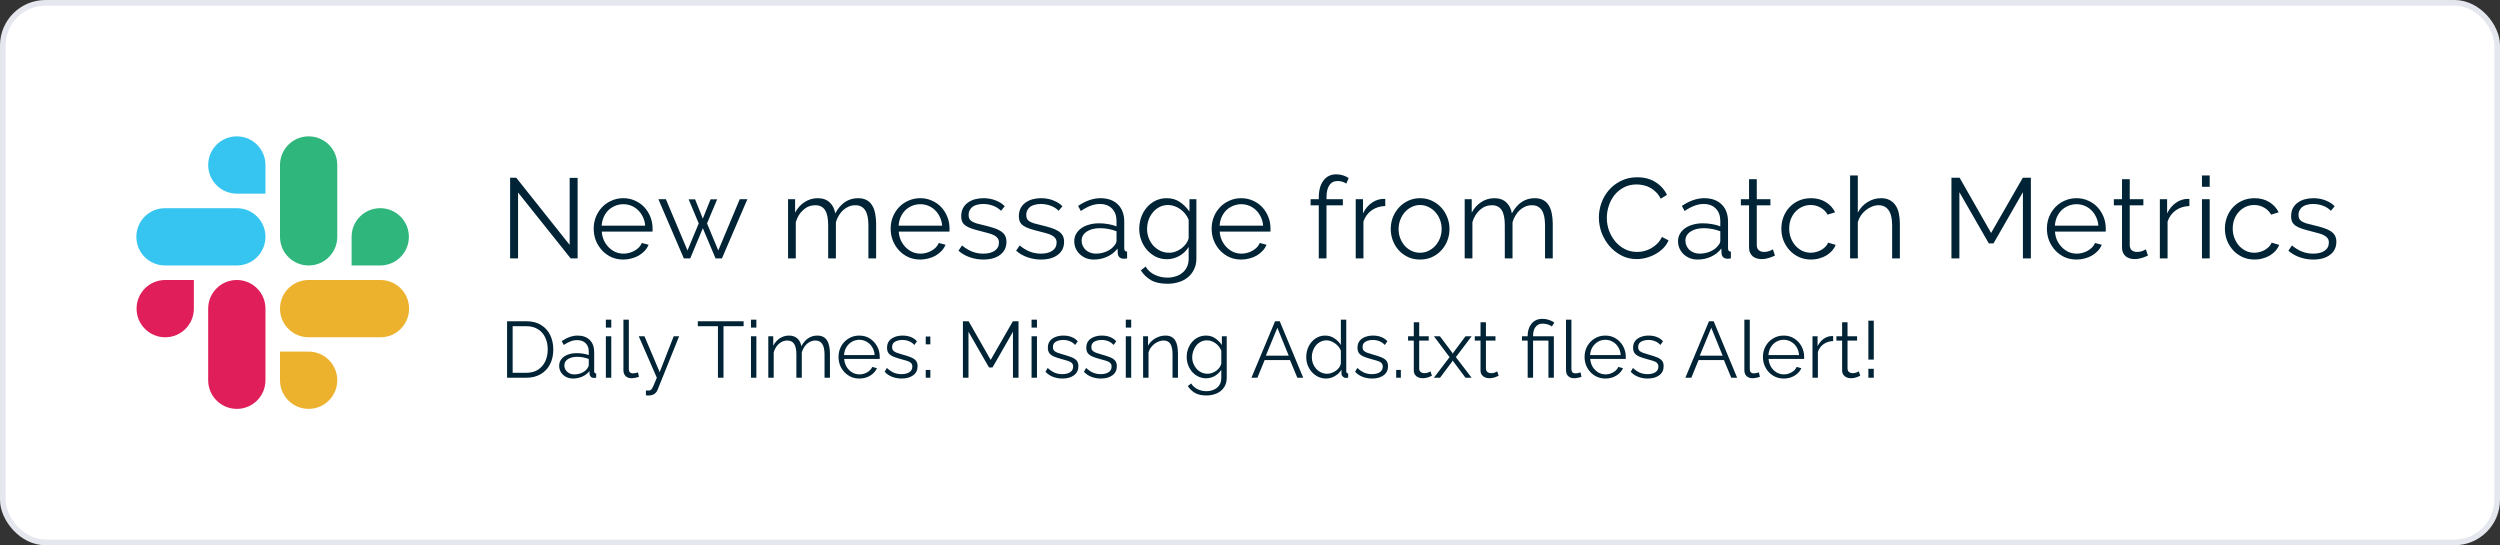
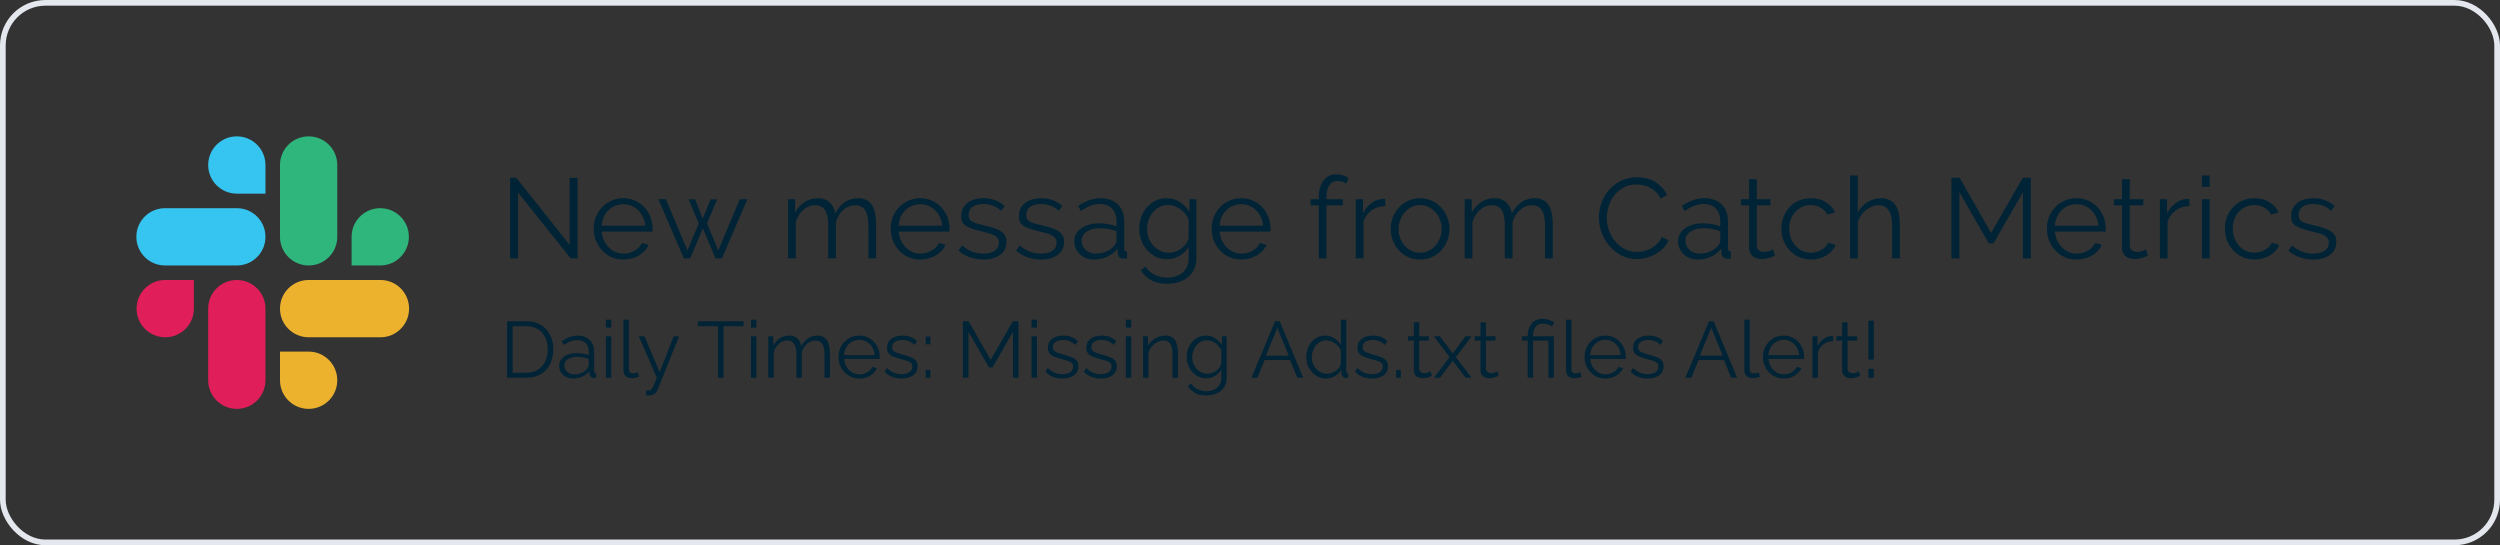
<svg xmlns="http://www.w3.org/2000/svg" width="440" height="96" viewBox="0 0 440 96" fill="none">
  <rect x="0" y="0" width="440" height="96" fill="#333333" stroke="none" />
-   <rect x="0.5" y="0.5" width="439" height="94.962" rx="7.5" fill="white" />
  <rect x="0.5" y="0.5" width="439" height="94.962" rx="7.5" stroke="#E5E7EE" />
  <path d="M34.119 54.32C34.119 57.107 31.866 59.36 29.079 59.36C26.291 59.36 24.038 57.107 24.038 54.32C24.038 51.532 26.291 49.279 29.079 49.279H34.119V54.32ZM36.639 54.32C36.639 51.532 38.892 49.279 41.68 49.279C44.468 49.279 46.721 51.532 46.721 54.32V66.921C46.721 69.709 44.468 71.962 41.68 71.962C38.892 71.962 36.639 69.709 36.639 66.921V54.32Z" fill="#E01E5A" />
  <path d="M41.68 34.081C38.893 34.081 36.64 31.828 36.64 29.041C36.64 26.253 38.893 24 41.68 24C44.468 24 46.721 26.253 46.721 29.041V34.081H41.68ZM41.68 36.64C44.468 36.64 46.721 38.893 46.721 41.68C46.721 44.468 44.468 46.721 41.68 46.721H29.041C26.253 46.721 24 44.468 24 41.68C24 38.893 26.253 36.64 29.041 36.64H41.68Z" fill="#36C5F0" />
  <path d="M61.881 41.68C61.881 38.893 64.134 36.64 66.921 36.64C69.709 36.64 71.962 38.893 71.962 41.68C71.962 44.468 69.709 46.721 66.921 46.721H61.881V41.68ZM59.36 41.68C59.36 44.468 57.108 46.721 54.32 46.721C51.532 46.721 49.279 44.468 49.279 41.68V29.041C49.279 26.253 51.532 24 54.32 24C57.108 24 59.36 26.253 59.36 29.041V41.68Z" fill="#2EB67D" />
  <path d="M54.32 61.881C57.108 61.881 59.36 64.134 59.36 66.921C59.36 69.709 57.108 71.962 54.32 71.962C51.532 71.962 49.279 69.709 49.279 66.921V61.881H54.32ZM54.32 59.36C51.532 59.36 49.279 57.107 49.279 54.32C49.279 51.532 51.532 49.279 54.32 49.279H66.96C69.747 49.279 72 51.532 72 54.32C72 57.107 69.747 59.36 66.96 59.36H54.32Z" fill="#ECB22E" />
  <path d="M91.18 33.881V45.481H89.78V31.281H90.86L100.26 43.101V31.301H101.66V45.481H100.44L91.18 33.881ZM109.712 45.681C108.952 45.681 108.252 45.541 107.612 45.261C106.986 44.968 106.439 44.574 105.972 44.081C105.506 43.574 105.139 42.994 104.872 42.341C104.619 41.688 104.492 40.988 104.492 40.241C104.492 39.508 104.619 38.821 104.872 38.181C105.139 37.528 105.499 36.961 105.952 36.481C106.419 35.988 106.972 35.601 107.612 35.321C108.252 35.028 108.946 34.881 109.693 34.881C110.452 34.881 111.146 35.028 111.773 35.321C112.413 35.601 112.959 35.988 113.412 36.481C113.866 36.974 114.219 37.541 114.473 38.181C114.726 38.821 114.853 39.501 114.853 40.221C114.853 40.328 114.853 40.434 114.853 40.541C114.853 40.648 114.846 40.721 114.833 40.761H105.912C105.952 41.321 106.079 41.841 106.292 42.321C106.519 42.788 106.806 43.194 107.152 43.541C107.499 43.888 107.892 44.161 108.332 44.361C108.786 44.548 109.266 44.641 109.772 44.641C110.106 44.641 110.439 44.594 110.772 44.501C111.106 44.408 111.413 44.281 111.692 44.121C111.972 43.961 112.226 43.768 112.452 43.541C112.679 43.301 112.853 43.041 112.973 42.761L114.152 43.081C113.993 43.468 113.766 43.821 113.473 44.141C113.179 44.448 112.839 44.721 112.452 44.961C112.066 45.188 111.639 45.361 111.173 45.481C110.706 45.614 110.219 45.681 109.712 45.681ZM113.552 39.721C113.513 39.161 113.379 38.654 113.153 38.201C112.939 37.734 112.659 37.334 112.312 37.001C111.979 36.668 111.586 36.408 111.133 36.221C110.693 36.034 110.219 35.941 109.712 35.941C109.206 35.941 108.726 36.034 108.272 36.221C107.819 36.408 107.419 36.668 107.072 37.001C106.739 37.334 106.466 37.734 106.252 38.201C106.052 38.668 105.932 39.174 105.892 39.721H113.552ZM130.197 35.061H131.537L127.057 45.481H125.937L123.697 40.161L121.477 45.481H120.357L115.877 35.061H117.197L120.997 44.081L122.977 39.321L121.197 35.081H122.337L123.697 38.481L125.057 35.081H126.217L124.437 39.321L126.417 44.081L130.197 35.061ZM154.198 45.481H152.838V39.661C152.838 38.448 152.644 37.554 152.258 36.981C151.871 36.408 151.298 36.121 150.538 36.121C150.138 36.121 149.758 36.194 149.398 36.341C149.051 36.488 148.724 36.694 148.418 36.961C148.124 37.228 147.864 37.548 147.638 37.921C147.411 38.281 147.238 38.681 147.118 39.121V45.481H145.758V39.661C145.758 38.421 145.571 37.521 145.198 36.961C144.824 36.401 144.251 36.121 143.478 36.121C142.691 36.121 141.991 36.394 141.378 36.941C140.764 37.488 140.324 38.208 140.058 39.101V45.481H138.698V35.061H139.938V37.421C140.364 36.621 140.924 36.001 141.618 35.561C142.311 35.108 143.078 34.881 143.918 34.881C144.798 34.881 145.498 35.128 146.018 35.621C146.551 36.114 146.878 36.761 146.998 37.561C147.971 35.774 149.311 34.881 151.018 34.881C151.604 34.881 152.098 34.988 152.498 35.201C152.911 35.414 153.238 35.721 153.478 36.121C153.731 36.508 153.911 36.981 154.018 37.541C154.138 38.088 154.198 38.701 154.198 39.381V45.481ZM161.977 45.681C161.217 45.681 160.517 45.541 159.877 45.261C159.25 44.968 158.703 44.574 158.237 44.081C157.77 43.574 157.403 42.994 157.137 42.341C156.883 41.688 156.757 40.988 156.757 40.241C156.757 39.508 156.883 38.821 157.137 38.181C157.403 37.528 157.763 36.961 158.217 36.481C158.683 35.988 159.237 35.601 159.877 35.321C160.517 35.028 161.21 34.881 161.957 34.881C162.717 34.881 163.41 35.028 164.037 35.321C164.677 35.601 165.223 35.988 165.677 36.481C166.13 36.974 166.483 37.541 166.737 38.181C166.99 38.821 167.117 39.501 167.117 40.221C167.117 40.328 167.117 40.434 167.117 40.541C167.117 40.648 167.11 40.721 167.097 40.761H158.177C158.217 41.321 158.343 41.841 158.557 42.321C158.783 42.788 159.07 43.194 159.417 43.541C159.763 43.888 160.157 44.161 160.597 44.361C161.05 44.548 161.53 44.641 162.037 44.641C162.37 44.641 162.703 44.594 163.037 44.501C163.37 44.408 163.677 44.281 163.957 44.121C164.237 43.961 164.49 43.768 164.717 43.541C164.943 43.301 165.117 43.041 165.237 42.761L166.417 43.081C166.257 43.468 166.03 43.821 165.737 44.141C165.443 44.448 165.103 44.721 164.717 44.961C164.33 45.188 163.903 45.361 163.437 45.481C162.97 45.614 162.483 45.681 161.977 45.681ZM165.817 39.721C165.777 39.161 165.643 38.654 165.417 38.201C165.203 37.734 164.923 37.334 164.577 37.001C164.243 36.668 163.85 36.408 163.397 36.221C162.957 36.034 162.483 35.941 161.977 35.941C161.47 35.941 160.99 36.034 160.537 36.221C160.083 36.408 159.683 36.668 159.337 37.001C159.003 37.334 158.73 37.734 158.517 38.201C158.317 38.668 158.197 39.174 158.157 39.721H165.817ZM173.075 45.681C172.262 45.681 171.468 45.548 170.695 45.281C169.922 45.014 169.255 44.628 168.695 44.121L169.315 43.201C169.902 43.681 170.495 44.041 171.095 44.281C171.708 44.521 172.362 44.641 173.055 44.641C173.895 44.641 174.562 44.474 175.055 44.141C175.562 43.794 175.815 43.308 175.815 42.681C175.815 42.388 175.748 42.148 175.615 41.961C175.482 41.761 175.282 41.588 175.015 41.441C174.762 41.294 174.435 41.168 174.035 41.061C173.648 40.941 173.195 40.821 172.675 40.701C172.075 40.554 171.555 40.408 171.115 40.261C170.675 40.114 170.308 39.948 170.015 39.761C169.735 39.574 169.522 39.348 169.375 39.081C169.242 38.801 169.175 38.454 169.175 38.041C169.175 37.521 169.275 37.061 169.475 36.661C169.688 36.261 169.968 35.934 170.315 35.681C170.675 35.414 171.088 35.214 171.555 35.081C172.035 34.948 172.542 34.881 173.075 34.881C173.875 34.881 174.602 35.014 175.255 35.281C175.908 35.534 176.435 35.874 176.835 36.301L176.175 37.101C175.788 36.701 175.315 36.401 174.755 36.201C174.208 36.001 173.635 35.901 173.035 35.901C172.675 35.901 172.342 35.941 172.035 36.021C171.728 36.088 171.455 36.201 171.215 36.361C170.988 36.521 170.808 36.728 170.675 36.981C170.542 37.221 170.475 37.508 170.475 37.841C170.475 38.121 170.522 38.348 170.615 38.521C170.708 38.694 170.862 38.848 171.075 38.981C171.288 39.101 171.555 39.214 171.875 39.321C172.208 39.414 172.608 39.514 173.075 39.621C173.742 39.781 174.328 39.941 174.835 40.101C175.342 40.261 175.762 40.448 176.095 40.661C176.442 40.874 176.702 41.134 176.875 41.441C177.048 41.748 177.135 42.121 177.135 42.561C177.135 43.521 176.768 44.281 176.035 44.841C175.302 45.401 174.315 45.681 173.075 45.681ZM183.221 45.681C182.408 45.681 181.614 45.548 180.841 45.281C180.068 45.014 179.401 44.628 178.841 44.121L179.461 43.201C180.048 43.681 180.641 44.041 181.241 44.281C181.854 44.521 182.508 44.641 183.201 44.641C184.041 44.641 184.708 44.474 185.201 44.141C185.708 43.794 185.961 43.308 185.961 42.681C185.961 42.388 185.894 42.148 185.761 41.961C185.628 41.761 185.428 41.588 185.161 41.441C184.908 41.294 184.581 41.168 184.181 41.061C183.794 40.941 183.341 40.821 182.821 40.701C182.221 40.554 181.701 40.408 181.261 40.261C180.821 40.114 180.454 39.948 180.161 39.761C179.881 39.574 179.668 39.348 179.521 39.081C179.388 38.801 179.321 38.454 179.321 38.041C179.321 37.521 179.421 37.061 179.621 36.661C179.834 36.261 180.114 35.934 180.461 35.681C180.821 35.414 181.234 35.214 181.701 35.081C182.181 34.948 182.688 34.881 183.221 34.881C184.021 34.881 184.748 35.014 185.401 35.281C186.054 35.534 186.581 35.874 186.981 36.301L186.321 37.101C185.934 36.701 185.461 36.401 184.901 36.201C184.354 36.001 183.781 35.901 183.181 35.901C182.821 35.901 182.488 35.941 182.181 36.021C181.874 36.088 181.601 36.201 181.361 36.361C181.134 36.521 180.954 36.728 180.821 36.981C180.688 37.221 180.621 37.508 180.621 37.841C180.621 38.121 180.668 38.348 180.761 38.521C180.854 38.694 181.008 38.848 181.221 38.981C181.434 39.101 181.701 39.214 182.021 39.321C182.354 39.414 182.754 39.514 183.221 39.621C183.888 39.781 184.474 39.941 184.981 40.101C185.488 40.261 185.908 40.448 186.241 40.661C186.588 40.874 186.848 41.134 187.021 41.441C187.194 41.748 187.281 42.121 187.281 42.561C187.281 43.521 186.914 44.281 186.181 44.841C185.448 45.401 184.461 45.681 183.221 45.681ZM192.527 45.681C192.034 45.681 191.574 45.601 191.147 45.441C190.734 45.268 190.367 45.034 190.047 44.741C189.74 44.448 189.5 44.108 189.327 43.721C189.154 43.321 189.067 42.894 189.067 42.441C189.067 41.988 189.174 41.568 189.387 41.181C189.6 40.794 189.9 40.461 190.287 40.181C190.674 39.901 191.134 39.688 191.667 39.541C192.2 39.381 192.787 39.301 193.427 39.301C193.96 39.301 194.5 39.348 195.047 39.441C195.594 39.534 196.08 39.668 196.507 39.841V38.901C196.507 37.981 196.247 37.254 195.727 36.721C195.207 36.174 194.487 35.901 193.567 35.901C193.034 35.901 192.487 36.008 191.927 36.221C191.367 36.434 190.8 36.741 190.227 37.141L189.747 36.241C191.094 35.334 192.4 34.881 193.667 34.881C194.974 34.881 196 35.248 196.747 35.981C197.494 36.714 197.867 37.728 197.867 39.021V43.721C197.867 44.094 198.034 44.281 198.367 44.281V45.481C198.14 45.521 197.967 45.541 197.847 45.541C197.5 45.541 197.227 45.454 197.027 45.281C196.84 45.108 196.74 44.868 196.727 44.561L196.687 43.741C196.207 44.368 195.6 44.848 194.867 45.181C194.147 45.514 193.367 45.681 192.527 45.681ZM192.847 44.641C193.554 44.641 194.2 44.508 194.787 44.241C195.387 43.974 195.84 43.621 196.147 43.181C196.267 43.061 196.354 42.934 196.407 42.801C196.474 42.654 196.507 42.521 196.507 42.401V40.701C196.054 40.528 195.58 40.394 195.087 40.301C194.607 40.208 194.114 40.161 193.607 40.161C192.647 40.161 191.867 40.361 191.267 40.761C190.667 41.161 190.367 41.688 190.367 42.341C190.367 42.661 190.427 42.961 190.547 43.241C190.68 43.521 190.854 43.768 191.067 43.981C191.294 44.181 191.56 44.341 191.867 44.461C192.174 44.581 192.5 44.641 192.847 44.641ZM205.385 45.621C204.665 45.621 204.005 45.474 203.405 45.181C202.819 44.874 202.305 44.474 201.865 43.981C201.439 43.488 201.105 42.921 200.865 42.281C200.625 41.641 200.505 40.981 200.505 40.301C200.505 39.581 200.619 38.894 200.845 38.241C201.085 37.574 201.419 36.994 201.845 36.501C202.272 36.008 202.779 35.614 203.365 35.321C203.965 35.028 204.625 34.881 205.345 34.881C206.239 34.881 207.012 35.108 207.665 35.561C208.319 36.001 208.879 36.561 209.345 37.241V35.061H210.565V45.521C210.565 46.241 210.425 46.874 210.145 47.421C209.879 47.981 209.512 48.448 209.045 48.821C208.592 49.194 208.052 49.474 207.425 49.661C206.812 49.848 206.159 49.941 205.465 49.941C204.265 49.941 203.299 49.728 202.565 49.301C201.832 48.874 201.239 48.301 200.785 47.581L201.625 46.921C202.039 47.588 202.585 48.074 203.265 48.381C203.945 48.701 204.679 48.861 205.465 48.861C205.972 48.861 206.452 48.788 206.905 48.641C207.359 48.508 207.752 48.301 208.085 48.021C208.432 47.754 208.705 47.408 208.905 46.981C209.105 46.568 209.205 46.081 209.205 45.521V43.461C208.805 44.128 208.259 44.654 207.565 45.041C206.872 45.428 206.145 45.621 205.385 45.621ZM205.765 44.481C206.165 44.481 206.559 44.408 206.945 44.261C207.332 44.114 207.679 43.921 207.985 43.681C208.305 43.428 208.572 43.148 208.785 42.841C208.999 42.534 209.139 42.221 209.205 41.901V38.681C209.059 38.308 208.859 37.961 208.605 37.641C208.352 37.321 208.065 37.048 207.745 36.821C207.425 36.594 207.079 36.414 206.705 36.281C206.345 36.148 205.979 36.081 205.605 36.081C205.019 36.081 204.492 36.208 204.025 36.461C203.572 36.701 203.185 37.021 202.865 37.421C202.545 37.821 202.299 38.274 202.125 38.781C201.965 39.288 201.885 39.801 201.885 40.321C201.885 40.881 201.985 41.414 202.185 41.921C202.385 42.428 202.659 42.874 203.005 43.261C203.365 43.634 203.779 43.934 204.245 44.161C204.712 44.374 205.219 44.481 205.765 44.481ZM218.469 45.681C217.709 45.681 217.009 45.541 216.369 45.261C215.742 44.968 215.195 44.574 214.729 44.081C214.262 43.574 213.895 42.994 213.629 42.341C213.375 41.688 213.249 40.988 213.249 40.241C213.249 39.508 213.375 38.821 213.629 38.181C213.895 37.528 214.255 36.961 214.709 36.481C215.175 35.988 215.729 35.601 216.369 35.321C217.009 35.028 217.702 34.881 218.449 34.881C219.209 34.881 219.902 35.028 220.529 35.321C221.169 35.601 221.715 35.988 222.169 36.481C222.622 36.974 222.975 37.541 223.229 38.181C223.482 38.821 223.609 39.501 223.609 40.221C223.609 40.328 223.609 40.434 223.609 40.541C223.609 40.648 223.602 40.721 223.589 40.761H214.669C214.709 41.321 214.835 41.841 215.049 42.321C215.275 42.788 215.562 43.194 215.909 43.541C216.255 43.888 216.649 44.161 217.089 44.361C217.542 44.548 218.022 44.641 218.529 44.641C218.862 44.641 219.195 44.594 219.529 44.501C219.862 44.408 220.169 44.281 220.449 44.121C220.729 43.961 220.982 43.768 221.209 43.541C221.435 43.301 221.609 43.041 221.729 42.761L222.909 43.081C222.749 43.468 222.522 43.821 222.229 44.141C221.935 44.448 221.595 44.721 221.209 44.961C220.822 45.188 220.395 45.361 219.929 45.481C219.462 45.614 218.975 45.681 218.469 45.681ZM222.309 39.721C222.269 39.161 222.135 38.654 221.909 38.201C221.695 37.734 221.415 37.334 221.069 37.001C220.735 36.668 220.342 36.408 219.889 36.221C219.449 36.034 218.975 35.941 218.469 35.941C217.962 35.941 217.482 36.034 217.029 36.221C216.575 36.408 216.175 36.668 215.829 37.001C215.495 37.334 215.222 37.734 215.009 38.201C214.809 38.668 214.689 39.174 214.649 39.721H222.309ZM232.105 45.481V36.141H230.665V35.061H232.105V34.781C232.105 33.501 232.378 32.501 232.925 31.781C233.471 31.048 234.218 30.681 235.165 30.681C235.578 30.681 235.978 30.741 236.365 30.861C236.751 30.981 237.085 31.141 237.365 31.341L236.945 32.321C236.758 32.174 236.525 32.061 236.245 31.981C235.978 31.901 235.705 31.861 235.425 31.861C234.785 31.861 234.298 32.108 233.965 32.601C233.631 33.094 233.465 33.808 233.465 34.741V35.061H236.345V36.141H233.465V45.481H232.105ZM243.806 36.261C242.886 36.288 242.086 36.541 241.406 37.021C240.726 37.501 240.246 38.161 239.966 39.001V45.481H238.606V35.061H239.886V37.561C240.273 36.761 240.793 36.134 241.446 35.681C242.1 35.228 242.8 35.001 243.546 35.001C243.653 35.001 243.74 35.008 243.806 35.021V36.261ZM249.931 45.681C249.171 45.681 248.477 45.541 247.851 45.261C247.224 44.968 246.677 44.574 246.211 44.081C245.757 43.588 245.404 43.014 245.151 42.361C244.897 41.708 244.771 41.021 244.771 40.301C244.771 39.568 244.897 38.874 245.151 38.221C245.417 37.568 245.777 36.994 246.231 36.501C246.697 36.008 247.244 35.614 247.871 35.321C248.497 35.028 249.184 34.881 249.931 34.881C250.677 34.881 251.364 35.028 251.991 35.321C252.631 35.614 253.177 36.008 253.631 36.501C254.097 36.994 254.457 37.568 254.711 38.221C254.977 38.874 255.111 39.568 255.111 40.301C255.111 41.021 254.984 41.708 254.731 42.361C254.477 43.014 254.117 43.588 253.651 44.081C253.197 44.574 252.651 44.968 252.011 45.261C251.384 45.541 250.691 45.681 249.931 45.681ZM246.151 40.321C246.151 40.908 246.251 41.454 246.451 41.961C246.651 42.454 246.917 42.894 247.251 43.281C247.597 43.654 247.997 43.948 248.451 44.161C248.917 44.374 249.411 44.481 249.931 44.481C250.451 44.481 250.937 44.374 251.391 44.161C251.857 43.934 252.264 43.634 252.611 43.261C252.957 42.874 253.231 42.428 253.431 41.921C253.631 41.414 253.731 40.868 253.731 40.281C253.731 39.708 253.631 39.168 253.431 38.661C253.231 38.141 252.957 37.694 252.611 37.321C252.264 36.934 251.857 36.634 251.391 36.421C250.937 36.194 250.451 36.081 249.931 36.081C249.411 36.081 248.924 36.194 248.471 36.421C248.017 36.634 247.617 36.934 247.271 37.321C246.924 37.708 246.651 38.161 246.451 38.681C246.251 39.188 246.151 39.734 246.151 40.321ZM273.285 45.481H271.925V39.661C271.925 38.448 271.732 37.554 271.345 36.981C270.958 36.408 270.385 36.121 269.625 36.121C269.225 36.121 268.845 36.194 268.485 36.341C268.138 36.488 267.812 36.694 267.505 36.961C267.212 37.228 266.952 37.548 266.725 37.921C266.498 38.281 266.325 38.681 266.205 39.121V45.481H264.845V39.661C264.845 38.421 264.658 37.521 264.285 36.961C263.912 36.401 263.338 36.121 262.565 36.121C261.778 36.121 261.078 36.394 260.465 36.941C259.852 37.488 259.412 38.208 259.145 39.101V45.481H257.785V35.061H259.025V37.421C259.452 36.621 260.012 36.001 260.705 35.561C261.398 35.108 262.165 34.881 263.005 34.881C263.885 34.881 264.585 35.128 265.105 35.621C265.638 36.114 265.965 36.761 266.085 37.561C267.058 35.774 268.398 34.881 270.105 34.881C270.692 34.881 271.185 34.988 271.585 35.201C271.998 35.414 272.325 35.721 272.565 36.121C272.818 36.508 272.998 36.981 273.105 37.541C273.225 38.088 273.285 38.701 273.285 39.381V45.481ZM281.402 38.281C281.402 37.428 281.548 36.581 281.842 35.741C282.148 34.888 282.588 34.128 283.162 33.461C283.735 32.794 284.442 32.254 285.282 31.841C286.122 31.414 287.075 31.201 288.142 31.201C289.408 31.201 290.488 31.488 291.382 32.061C292.288 32.634 292.955 33.381 293.382 34.301L292.282 34.981C292.055 34.514 291.775 34.121 291.442 33.801C291.122 33.481 290.775 33.221 290.402 33.021C290.028 32.821 289.642 32.681 289.242 32.601C288.842 32.508 288.448 32.461 288.062 32.461C287.208 32.461 286.455 32.634 285.802 32.981C285.148 33.328 284.595 33.781 284.142 34.341C283.702 34.901 283.368 35.534 283.142 36.241C282.915 36.934 282.802 37.641 282.802 38.361C282.802 39.148 282.935 39.901 283.202 40.621C283.482 41.341 283.855 41.981 284.322 42.541C284.802 43.088 285.362 43.528 286.002 43.861C286.655 44.181 287.362 44.341 288.122 44.341C288.522 44.341 288.928 44.294 289.342 44.201C289.768 44.094 290.175 43.934 290.562 43.721C290.962 43.494 291.328 43.221 291.662 42.901C291.995 42.568 292.275 42.168 292.502 41.701L293.662 42.301C293.435 42.834 293.115 43.308 292.702 43.721C292.288 44.121 291.828 44.461 291.322 44.741C290.815 45.021 290.275 45.234 289.702 45.381C289.142 45.528 288.588 45.601 288.042 45.601C287.068 45.601 286.175 45.388 285.362 44.961C284.548 44.534 283.848 43.981 283.262 43.301C282.675 42.608 282.215 41.828 281.882 40.961C281.562 40.081 281.402 39.188 281.402 38.281ZM298.793 45.681C298.299 45.681 297.839 45.601 297.413 45.441C296.999 45.268 296.633 45.034 296.313 44.741C296.006 44.448 295.766 44.108 295.593 43.721C295.419 43.321 295.333 42.894 295.333 42.441C295.333 41.988 295.439 41.568 295.653 41.181C295.866 40.794 296.166 40.461 296.553 40.181C296.939 39.901 297.399 39.688 297.933 39.541C298.466 39.381 299.053 39.301 299.693 39.301C300.226 39.301 300.766 39.348 301.313 39.441C301.859 39.534 302.346 39.668 302.773 39.841V38.901C302.773 37.981 302.513 37.254 301.993 36.721C301.473 36.174 300.753 35.901 299.833 35.901C299.299 35.901 298.753 36.008 298.193 36.221C297.633 36.434 297.066 36.741 296.493 37.141L296.013 36.241C297.359 35.334 298.666 34.881 299.933 34.881C301.239 34.881 302.266 35.248 303.013 35.981C303.759 36.714 304.133 37.728 304.133 39.021V43.721C304.133 44.094 304.299 44.281 304.633 44.281V45.481C304.406 45.521 304.233 45.541 304.113 45.541C303.766 45.541 303.493 45.454 303.293 45.281C303.106 45.108 303.006 44.868 302.993 44.561L302.953 43.741C302.473 44.368 301.866 44.848 301.133 45.181C300.413 45.514 299.633 45.681 298.793 45.681ZM299.113 44.641C299.819 44.641 300.466 44.508 301.053 44.241C301.653 43.974 302.106 43.621 302.413 43.181C302.533 43.061 302.619 42.934 302.673 42.801C302.739 42.654 302.773 42.521 302.773 42.401V40.701C302.319 40.528 301.846 40.394 301.353 40.301C300.873 40.208 300.379 40.161 299.873 40.161C298.913 40.161 298.133 40.361 297.533 40.761C296.933 41.161 296.633 41.688 296.633 42.341C296.633 42.661 296.693 42.961 296.813 43.241C296.946 43.521 297.119 43.768 297.333 43.981C297.559 44.181 297.826 44.341 298.133 44.461C298.439 44.581 298.766 44.641 299.113 44.641ZM312.393 44.981C312.313 45.021 312.193 45.074 312.033 45.141C311.886 45.208 311.713 45.274 311.513 45.341C311.313 45.408 311.086 45.468 310.833 45.521C310.58 45.574 310.313 45.601 310.033 45.601C309.74 45.601 309.46 45.561 309.193 45.481C308.926 45.401 308.693 45.281 308.493 45.121C308.293 44.948 308.133 44.734 308.013 44.481C307.893 44.228 307.833 43.934 307.833 43.601V36.141H306.393V35.061H307.833V31.541H309.193V35.061H311.593V36.141H309.193V43.221C309.22 43.608 309.353 43.894 309.593 44.081C309.846 44.254 310.133 44.341 310.453 44.341C310.84 44.341 311.18 44.281 311.473 44.161C311.766 44.028 311.953 43.934 312.033 43.881L312.393 44.981ZM313.518 40.241C313.518 39.508 313.645 38.814 313.898 38.161C314.152 37.508 314.505 36.941 314.958 36.461C315.425 35.968 315.978 35.581 316.618 35.301C317.258 35.021 317.965 34.881 318.738 34.881C319.725 34.881 320.585 35.108 321.318 35.561C322.052 36.001 322.605 36.601 322.978 37.361L321.658 37.781C321.365 37.248 320.952 36.834 320.418 36.541C319.898 36.234 319.318 36.081 318.678 36.081C318.145 36.081 317.645 36.188 317.178 36.401C316.725 36.614 316.325 36.908 315.978 37.281C315.645 37.641 315.378 38.074 315.178 38.581C314.992 39.088 314.898 39.641 314.898 40.241C314.898 40.828 314.998 41.381 315.198 41.901C315.398 42.421 315.672 42.874 316.018 43.261C316.365 43.634 316.765 43.934 317.218 44.161C317.685 44.374 318.178 44.481 318.698 44.481C319.032 44.481 319.358 44.434 319.678 44.341C320.012 44.248 320.318 44.121 320.598 43.961C320.878 43.788 321.118 43.594 321.318 43.381C321.518 43.168 321.658 42.941 321.738 42.701L323.078 43.101C322.932 43.474 322.718 43.821 322.438 44.141C322.158 44.448 321.825 44.721 321.438 44.961C321.065 45.188 320.645 45.361 320.178 45.481C319.725 45.614 319.252 45.681 318.758 45.681C317.998 45.681 317.298 45.541 316.658 45.261C316.018 44.968 315.465 44.574 314.998 44.081C314.532 43.574 314.165 42.994 313.898 42.341C313.645 41.688 313.518 40.988 313.518 40.241ZM334.375 45.481H333.015V39.661C333.015 38.474 332.808 37.588 332.395 37.001C331.995 36.414 331.402 36.121 330.615 36.121C330.228 36.121 329.842 36.201 329.455 36.361C329.082 36.508 328.728 36.714 328.395 36.981C328.062 37.248 327.768 37.561 327.515 37.921C327.275 38.281 327.095 38.674 326.975 39.101V45.481H325.615V30.881H326.975V37.421C327.388 36.634 327.962 36.014 328.695 35.561C329.428 35.108 330.222 34.881 331.075 34.881C331.675 34.881 332.182 34.994 332.595 35.221C333.008 35.434 333.348 35.741 333.615 36.141C333.882 36.528 334.075 37.001 334.195 37.561C334.315 38.108 334.375 38.714 334.375 39.381V45.481ZM356.033 45.481V33.821L350.853 42.841H350.033L344.853 33.821V45.481H343.453V31.281H344.893L350.433 41.001L356.013 31.281H357.433V45.481H356.033ZM365.475 45.681C364.715 45.681 364.015 45.541 363.375 45.261C362.748 44.968 362.202 44.574 361.735 44.081C361.268 43.574 360.902 42.994 360.635 42.341C360.382 41.688 360.255 40.988 360.255 40.241C360.255 39.508 360.382 38.821 360.635 38.181C360.902 37.528 361.262 36.961 361.715 36.481C362.182 35.988 362.735 35.601 363.375 35.321C364.015 35.028 364.708 34.881 365.455 34.881C366.215 34.881 366.908 35.028 367.535 35.321C368.175 35.601 368.722 35.988 369.175 36.481C369.628 36.974 369.982 37.541 370.235 38.181C370.488 38.821 370.615 39.501 370.615 40.221C370.615 40.328 370.615 40.434 370.615 40.541C370.615 40.648 370.608 40.721 370.595 40.761H361.675C361.715 41.321 361.842 41.841 362.055 42.321C362.282 42.788 362.568 43.194 362.915 43.541C363.262 43.888 363.655 44.161 364.095 44.361C364.548 44.548 365.028 44.641 365.535 44.641C365.868 44.641 366.202 44.594 366.535 44.501C366.868 44.408 367.175 44.281 367.455 44.121C367.735 43.961 367.988 43.768 368.215 43.541C368.442 43.301 368.615 43.041 368.735 42.761L369.915 43.081C369.755 43.468 369.528 43.821 369.235 44.141C368.942 44.448 368.602 44.721 368.215 44.961C367.828 45.188 367.402 45.361 366.935 45.481C366.468 45.614 365.982 45.681 365.475 45.681ZM369.315 39.721C369.275 39.161 369.142 38.654 368.915 38.201C368.702 37.734 368.422 37.334 368.075 37.001C367.742 36.668 367.348 36.408 366.895 36.221C366.455 36.034 365.982 35.941 365.475 35.941C364.968 35.941 364.488 36.034 364.035 36.221C363.582 36.408 363.182 36.668 362.835 37.001C362.502 37.334 362.228 37.734 362.015 38.201C361.815 38.668 361.695 39.174 361.655 39.721H369.315ZM378.035 44.981C377.955 45.021 377.835 45.074 377.675 45.141C377.528 45.208 377.355 45.274 377.155 45.341C376.955 45.408 376.728 45.468 376.475 45.521C376.222 45.574 375.955 45.601 375.675 45.601C375.382 45.601 375.102 45.561 374.835 45.481C374.568 45.401 374.335 45.281 374.135 45.121C373.935 44.948 373.775 44.734 373.655 44.481C373.535 44.228 373.475 43.934 373.475 43.601V36.141H372.035V35.061H373.475V31.541H374.835V35.061H377.235V36.141H374.835V43.221C374.862 43.608 374.995 43.894 375.235 44.081C375.488 44.254 375.775 44.341 376.095 44.341C376.482 44.341 376.822 44.281 377.115 44.161C377.408 44.028 377.595 43.934 377.675 43.881L378.035 44.981ZM385.334 36.261C384.414 36.288 383.614 36.541 382.934 37.021C382.254 37.501 381.774 38.161 381.494 39.001V45.481H380.134V35.061H381.414V37.561C381.801 36.761 382.321 36.134 382.974 35.681C383.628 35.228 384.328 35.001 385.074 35.001C385.181 35.001 385.268 35.008 385.334 35.021V36.261ZM387.546 45.481V35.061H388.906V45.481H387.546ZM387.546 32.881V30.881H388.906V32.881H387.546ZM391.582 40.241C391.582 39.508 391.708 38.814 391.962 38.161C392.215 37.508 392.568 36.941 393.022 36.461C393.488 35.968 394.042 35.581 394.682 35.301C395.322 35.021 396.028 34.881 396.802 34.881C397.788 34.881 398.648 35.108 399.382 35.561C400.115 36.001 400.668 36.601 401.042 37.361L399.722 37.781C399.428 37.248 399.015 36.834 398.482 36.541C397.962 36.234 397.382 36.081 396.742 36.081C396.208 36.081 395.708 36.188 395.242 36.401C394.788 36.614 394.388 36.908 394.042 37.281C393.708 37.641 393.442 38.074 393.242 38.581C393.055 39.088 392.962 39.641 392.962 40.241C392.962 40.828 393.062 41.381 393.262 41.901C393.462 42.421 393.735 42.874 394.082 43.261C394.428 43.634 394.828 43.934 395.282 44.161C395.748 44.374 396.242 44.481 396.762 44.481C397.095 44.481 397.422 44.434 397.742 44.341C398.075 44.248 398.382 44.121 398.662 43.961C398.942 43.788 399.182 43.594 399.382 43.381C399.582 43.168 399.722 42.941 399.802 42.701L401.142 43.101C400.995 43.474 400.782 43.821 400.502 44.141C400.222 44.448 399.888 44.721 399.502 44.961C399.128 45.188 398.708 45.361 398.242 45.481C397.788 45.614 397.315 45.681 396.822 45.681C396.062 45.681 395.362 45.541 394.722 45.261C394.082 44.968 393.528 44.574 393.062 44.081C392.595 43.574 392.228 42.994 391.962 42.341C391.708 41.688 391.582 40.988 391.582 40.241ZM407.138 45.681C406.325 45.681 405.531 45.548 404.758 45.281C403.985 45.014 403.318 44.628 402.758 44.121L403.378 43.201C403.965 43.681 404.558 44.041 405.158 44.281C405.771 44.521 406.425 44.641 407.118 44.641C407.958 44.641 408.625 44.474 409.118 44.141C409.625 43.794 409.878 43.308 409.878 42.681C409.878 42.388 409.811 42.148 409.678 41.961C409.545 41.761 409.345 41.588 409.078 41.441C408.825 41.294 408.498 41.168 408.098 41.061C407.711 40.941 407.258 40.821 406.738 40.701C406.138 40.554 405.618 40.408 405.178 40.261C404.738 40.114 404.371 39.948 404.078 39.761C403.798 39.574 403.585 39.348 403.438 39.081C403.305 38.801 403.238 38.454 403.238 38.041C403.238 37.521 403.338 37.061 403.538 36.661C403.751 36.261 404.031 35.934 404.378 35.681C404.738 35.414 405.151 35.214 405.618 35.081C406.098 34.948 406.605 34.881 407.138 34.881C407.938 34.881 408.665 35.014 409.318 35.281C409.971 35.534 410.498 35.874 410.898 36.301L410.238 37.101C409.851 36.701 409.378 36.401 408.818 36.201C408.271 36.001 407.698 35.901 407.098 35.901C406.738 35.901 406.405 35.941 406.098 36.021C405.791 36.088 405.518 36.201 405.278 36.361C405.051 36.521 404.871 36.728 404.738 36.981C404.605 37.221 404.538 37.508 404.538 37.841C404.538 38.121 404.585 38.348 404.678 38.521C404.771 38.694 404.925 38.848 405.138 38.981C405.351 39.101 405.618 39.214 405.938 39.321C406.271 39.414 406.671 39.514 407.138 39.621C407.805 39.781 408.391 39.941 408.898 40.101C409.405 40.261 409.825 40.448 410.158 40.661C410.505 40.874 410.765 41.134 410.938 41.441C411.111 41.748 411.198 42.121 411.198 42.561C411.198 43.521 410.831 44.281 410.098 44.841C409.365 45.401 408.378 45.681 407.138 45.681Z" fill="#002436" />
  <path d="M89.246 66.481V56.541H92.62C93.675 56.541 94.552 56.765 95.252 57.213C95.961 57.652 96.493 58.249 96.848 59.005C97.203 59.752 97.38 60.582 97.38 61.497C97.38 62.505 97.184 63.382 96.792 64.129C96.409 64.876 95.859 65.454 95.14 65.865C94.431 66.276 93.591 66.481 92.62 66.481H89.246ZM96.4 61.497C96.4 60.704 96.251 59.999 95.952 59.383C95.663 58.767 95.238 58.286 94.678 57.941C94.118 57.586 93.432 57.409 92.62 57.409H90.226V65.613H92.62C93.441 65.613 94.132 65.431 94.692 65.067C95.252 64.703 95.677 64.213 95.966 63.597C96.255 62.972 96.4 62.272 96.4 61.497ZM98.415 64.381C98.415 63.924 98.546 63.532 98.807 63.205C99.069 62.869 99.428 62.612 99.885 62.435C100.352 62.248 100.888 62.155 101.495 62.155C101.85 62.155 102.218 62.183 102.601 62.239C102.984 62.295 103.324 62.379 103.623 62.491V61.875C103.623 61.259 103.441 60.769 103.077 60.405C102.713 60.041 102.209 59.859 101.565 59.859C101.173 59.859 100.786 59.934 100.403 60.083C100.03 60.223 99.638 60.433 99.227 60.713L98.863 60.041C99.339 59.714 99.806 59.472 100.263 59.313C100.72 59.145 101.187 59.061 101.663 59.061C102.559 59.061 103.268 59.318 103.791 59.831C104.314 60.344 104.575 61.054 104.575 61.959V65.333C104.575 65.464 104.603 65.562 104.659 65.627C104.715 65.683 104.804 65.716 104.925 65.725V66.481C104.822 66.49 104.734 66.5 104.659 66.509C104.584 66.518 104.528 66.518 104.491 66.509C104.258 66.5 104.08 66.425 103.959 66.285C103.838 66.145 103.772 65.996 103.763 65.837L103.749 65.305C103.422 65.725 102.998 66.052 102.475 66.285C101.952 66.509 101.42 66.621 100.879 66.621C100.412 66.621 99.988 66.523 99.605 66.327C99.232 66.122 98.938 65.851 98.723 65.515C98.518 65.17 98.415 64.792 98.415 64.381ZM103.301 64.941C103.404 64.81 103.483 64.684 103.539 64.563C103.595 64.442 103.623 64.334 103.623 64.241V63.177C103.306 63.056 102.974 62.962 102.629 62.897C102.293 62.832 101.952 62.799 101.607 62.799C100.926 62.799 100.375 62.934 99.955 63.205C99.535 63.476 99.325 63.844 99.325 64.311C99.325 64.582 99.395 64.838 99.535 65.081C99.675 65.314 99.88 65.51 100.151 65.669C100.422 65.818 100.739 65.893 101.103 65.893C101.56 65.893 101.985 65.804 102.377 65.627C102.778 65.45 103.086 65.221 103.301 64.941ZM106.632 66.481V59.187H107.584V66.481H106.632ZM106.632 57.661V56.261H107.584V57.661H106.632ZM109.723 56.261H110.675V64.829C110.675 65.193 110.74 65.431 110.871 65.543C111.002 65.655 111.16 65.711 111.347 65.711C111.515 65.711 111.683 65.692 111.851 65.655C112.019 65.618 112.164 65.58 112.285 65.543L112.453 66.313C112.276 66.388 112.056 66.448 111.795 66.495C111.543 66.542 111.324 66.565 111.137 66.565C110.708 66.565 110.362 66.439 110.101 66.187C109.849 65.935 109.723 65.59 109.723 65.151V56.261ZM113.683 68.721C113.814 68.73 113.94 68.735 114.061 68.735C114.182 68.744 114.271 68.74 114.327 68.721C114.439 68.702 114.546 68.637 114.649 68.525C114.752 68.413 114.873 68.198 115.013 67.881C115.153 67.564 115.349 67.097 115.601 66.481L112.423 59.187H113.431L116.105 65.501L118.569 59.187H119.521L115.741 68.595C115.676 68.772 115.578 68.936 115.447 69.085C115.316 69.244 115.153 69.365 114.957 69.449C114.77 69.542 114.537 69.594 114.257 69.603C114.173 69.612 114.084 69.612 113.991 69.603C113.907 69.603 113.804 69.594 113.683 69.575V68.721ZM130.878 57.409H127.336V66.481H126.356V57.409H122.814V56.541H130.878V57.409ZM132.171 66.481V59.187H133.123V66.481H132.171ZM132.171 57.661V56.261H133.123V57.661H132.171ZM146.07 66.481H145.118V62.407C145.118 61.558 144.983 60.932 144.712 60.531C144.441 60.13 144.04 59.929 143.508 59.929C142.957 59.929 142.463 60.125 142.024 60.517C141.595 60.909 141.291 61.413 141.114 62.029V66.481H140.162V62.407C140.162 61.548 140.031 60.923 139.77 60.531C139.509 60.13 139.107 59.929 138.566 59.929C138.025 59.929 137.535 60.12 137.096 60.503C136.657 60.886 136.349 61.39 136.172 62.015V66.481H135.22V59.187H136.088V60.839C136.396 60.27 136.788 59.831 137.264 59.523C137.749 59.215 138.286 59.061 138.874 59.061C139.481 59.061 139.971 59.234 140.344 59.579C140.717 59.924 140.946 60.377 141.03 60.937C141.366 60.321 141.767 59.854 142.234 59.537C142.71 59.22 143.247 59.061 143.844 59.061C144.255 59.061 144.6 59.136 144.88 59.285C145.169 59.434 145.398 59.649 145.566 59.929C145.743 60.2 145.869 60.531 145.944 60.923C146.028 61.306 146.07 61.735 146.07 62.211V66.481ZM151.235 66.621C150.712 66.621 150.227 66.523 149.779 66.327C149.331 66.122 148.944 65.846 148.617 65.501C148.29 65.146 148.034 64.74 147.847 64.283C147.67 63.826 147.581 63.336 147.581 62.813C147.581 62.132 147.735 61.506 148.043 60.937C148.36 60.368 148.794 59.915 149.345 59.579C149.896 59.234 150.521 59.061 151.221 59.061C151.94 59.061 152.565 59.234 153.097 59.579C153.638 59.924 154.063 60.382 154.371 60.951C154.679 61.511 154.833 62.127 154.833 62.799C154.833 62.874 154.833 62.948 154.833 63.023C154.833 63.088 154.828 63.14 154.819 63.177H148.575C148.622 63.7 148.766 64.166 149.009 64.577C149.261 64.978 149.583 65.3 149.975 65.543C150.376 65.776 150.81 65.893 151.277 65.893C151.753 65.893 152.201 65.772 152.621 65.529C153.05 65.286 153.349 64.969 153.517 64.577L154.343 64.801C154.194 65.146 153.965 65.459 153.657 65.739C153.349 66.019 152.985 66.238 152.565 66.397C152.154 66.546 151.711 66.621 151.235 66.621ZM148.547 62.491H153.937C153.9 61.959 153.755 61.492 153.503 61.091C153.26 60.69 152.938 60.377 152.537 60.153C152.145 59.92 151.711 59.803 151.235 59.803C150.759 59.803 150.325 59.92 149.933 60.153C149.541 60.377 149.219 60.694 148.967 61.105C148.724 61.506 148.584 61.968 148.547 62.491ZM158.696 66.621C158.099 66.621 157.543 66.523 157.03 66.327C156.517 66.131 156.073 65.832 155.7 65.431L156.092 64.759C156.503 65.142 156.913 65.422 157.324 65.599C157.744 65.767 158.187 65.851 158.654 65.851C159.223 65.851 159.685 65.739 160.04 65.515C160.395 65.282 160.572 64.95 160.572 64.521C160.572 64.232 160.483 64.012 160.306 63.863C160.138 63.704 159.891 63.578 159.564 63.485C159.247 63.382 158.864 63.275 158.416 63.163C157.912 63.023 157.487 62.878 157.142 62.729C156.806 62.57 156.549 62.374 156.372 62.141C156.204 61.898 156.12 61.586 156.12 61.203C156.12 60.727 156.237 60.335 156.47 60.027C156.713 59.71 157.039 59.472 157.45 59.313C157.87 59.145 158.337 59.061 158.85 59.061C159.41 59.061 159.905 59.15 160.334 59.327C160.763 59.504 161.113 59.752 161.384 60.069L160.922 60.713C160.661 60.414 160.348 60.195 159.984 60.055C159.629 59.906 159.233 59.831 158.794 59.831C158.495 59.831 158.211 59.873 157.94 59.957C157.669 60.032 157.445 60.162 157.268 60.349C157.1 60.526 157.016 60.774 157.016 61.091C157.016 61.352 157.081 61.558 157.212 61.707C157.343 61.847 157.539 61.968 157.8 62.071C158.061 62.164 158.383 62.267 158.766 62.379C159.317 62.528 159.797 62.682 160.208 62.841C160.619 62.99 160.936 63.186 161.16 63.429C161.384 63.672 161.496 64.012 161.496 64.451C161.496 65.132 161.239 65.664 160.726 66.047C160.213 66.43 159.536 66.621 158.696 66.621ZM162.93 60.601V59.229H163.742V60.601H162.93ZM162.93 66.481V65.109H163.742V66.481H162.93ZM178.279 66.481V58.389L174.681 64.675H174.065L170.453 58.389V66.481H169.473V56.541H170.481L174.359 63.345L178.265 56.541H179.259V66.481H178.279ZM181.554 66.481V59.187H182.506V66.481H181.554ZM181.554 57.661V56.261H182.506V57.661H181.554ZM186.997 66.621C186.399 66.621 185.844 66.523 185.331 66.327C184.817 66.131 184.374 65.832 184.001 65.431L184.393 64.759C184.803 65.142 185.214 65.422 185.625 65.599C186.045 65.767 186.488 65.851 186.955 65.851C187.524 65.851 187.986 65.739 188.341 65.515C188.695 65.282 188.873 64.95 188.873 64.521C188.873 64.232 188.784 64.012 188.607 63.863C188.439 63.704 188.191 63.578 187.865 63.485C187.547 63.382 187.165 63.275 186.717 63.163C186.213 63.023 185.788 62.878 185.443 62.729C185.107 62.57 184.85 62.374 184.673 62.141C184.505 61.898 184.421 61.586 184.421 61.203C184.421 60.727 184.537 60.335 184.771 60.027C185.013 59.71 185.34 59.472 185.751 59.313C186.171 59.145 186.637 59.061 187.151 59.061C187.711 59.061 188.205 59.15 188.635 59.327C189.064 59.504 189.414 59.752 189.685 60.069L189.223 60.713C188.961 60.414 188.649 60.195 188.285 60.055C187.93 59.906 187.533 59.831 187.095 59.831C186.796 59.831 186.511 59.873 186.241 59.957C185.97 60.032 185.746 60.162 185.569 60.349C185.401 60.526 185.317 60.774 185.317 61.091C185.317 61.352 185.382 61.558 185.513 61.707C185.643 61.847 185.839 61.968 186.101 62.071C186.362 62.164 186.684 62.267 187.067 62.379C187.617 62.528 188.098 62.682 188.509 62.841C188.919 62.99 189.237 63.186 189.461 63.429C189.685 63.672 189.797 64.012 189.797 64.451C189.797 65.132 189.54 65.664 189.027 66.047C188.513 66.43 187.837 66.621 186.997 66.621ZM193.764 66.621C193.167 66.621 192.612 66.523 192.098 66.327C191.585 66.131 191.142 65.832 190.768 65.431L191.16 64.759C191.571 65.142 191.982 65.422 192.392 65.599C192.812 65.767 193.256 65.851 193.722 65.851C194.292 65.851 194.754 65.739 195.108 65.515C195.463 65.282 195.64 64.95 195.64 64.521C195.64 64.232 195.552 64.012 195.374 63.863C195.206 63.704 194.959 63.578 194.632 63.485C194.315 63.382 193.932 63.275 193.484 63.163C192.98 63.023 192.556 62.878 192.21 62.729C191.874 62.57 191.618 62.374 191.44 62.141C191.272 61.898 191.188 61.586 191.188 61.203C191.188 60.727 191.305 60.335 191.538 60.027C191.781 59.71 192.108 59.472 192.518 59.313C192.938 59.145 193.405 59.061 193.918 59.061C194.478 59.061 194.973 59.15 195.402 59.327C195.832 59.504 196.182 59.752 196.452 60.069L195.99 60.713C195.729 60.414 195.416 60.195 195.052 60.055C194.698 59.906 194.301 59.831 193.862 59.831C193.564 59.831 193.279 59.873 193.008 59.957C192.738 60.032 192.514 60.162 192.336 60.349C192.168 60.526 192.084 60.774 192.084 61.091C192.084 61.352 192.15 61.558 192.28 61.707C192.411 61.847 192.607 61.968 192.868 62.071C193.13 62.164 193.452 62.267 193.834 62.379C194.385 62.528 194.866 62.682 195.276 62.841C195.687 62.99 196.004 63.186 196.228 63.429C196.452 63.672 196.564 64.012 196.564 64.451C196.564 65.132 196.308 65.664 195.794 66.047C195.281 66.43 194.604 66.621 193.764 66.621ZM198.138 66.481V59.187H199.09V66.481H198.138ZM198.138 57.661V56.261H199.09V57.661H198.138ZM207.319 66.481H206.367V62.407C206.367 61.548 206.241 60.923 205.989 60.531C205.737 60.13 205.34 59.929 204.799 59.929C204.425 59.929 204.057 60.022 203.693 60.209C203.329 60.386 203.007 60.634 202.727 60.951C202.456 61.259 202.26 61.614 202.139 62.015V66.481H201.187V59.187H202.055V60.839C202.251 60.484 202.507 60.176 202.825 59.915C203.142 59.644 203.501 59.434 203.903 59.285C204.304 59.136 204.719 59.061 205.149 59.061C205.55 59.061 205.891 59.136 206.171 59.285C206.451 59.434 206.675 59.649 206.843 59.929C207.011 60.2 207.132 60.531 207.207 60.923C207.281 61.306 207.319 61.735 207.319 62.211V66.481ZM212.275 66.579C211.78 66.579 211.323 66.476 210.903 66.271C210.483 66.066 210.119 65.79 209.811 65.445C209.512 65.09 209.279 64.689 209.111 64.241C208.943 63.793 208.859 63.331 208.859 62.855C208.859 62.342 208.938 61.861 209.097 61.413C209.265 60.956 209.498 60.55 209.797 60.195C210.105 59.84 210.464 59.565 210.875 59.369C211.285 59.164 211.743 59.061 212.247 59.061C212.872 59.061 213.413 59.22 213.871 59.537C214.337 59.854 214.729 60.246 215.047 60.713V59.187H215.901V66.509C215.901 67.181 215.737 67.746 215.411 68.203C215.093 68.67 214.659 69.02 214.109 69.253C213.567 69.486 212.975 69.603 212.331 69.603C211.5 69.603 210.828 69.454 210.315 69.155C209.801 68.856 209.381 68.455 209.055 67.951L209.643 67.489C209.932 67.946 210.315 68.287 210.791 68.511C211.276 68.735 211.789 68.847 212.331 68.847C212.807 68.847 213.241 68.758 213.633 68.581C214.034 68.413 214.351 68.156 214.585 67.811C214.827 67.466 214.949 67.032 214.949 66.509V65.067C214.669 65.524 214.286 65.893 213.801 66.173C213.315 66.444 212.807 66.579 212.275 66.579ZM212.541 65.781C212.83 65.781 213.105 65.73 213.367 65.627C213.637 65.524 213.885 65.389 214.109 65.221C214.333 65.044 214.519 64.848 214.669 64.633C214.818 64.418 214.911 64.199 214.949 63.975V61.721C214.809 61.366 214.608 61.054 214.347 60.783C214.085 60.503 213.787 60.288 213.451 60.139C213.124 59.98 212.783 59.901 212.429 59.901C212.018 59.901 211.649 59.99 211.323 60.167C211.005 60.335 210.735 60.564 210.511 60.853C210.296 61.133 210.128 61.45 210.007 61.805C209.885 62.16 209.825 62.514 209.825 62.869C209.825 63.261 209.895 63.634 210.035 63.989C210.175 64.334 210.366 64.647 210.609 64.927C210.861 65.198 211.15 65.408 211.477 65.557C211.813 65.706 212.167 65.781 212.541 65.781ZM224.41 56.541H225.236L229.366 66.481H228.33L227.042 63.373H222.576L221.302 66.481H220.252L224.41 56.541ZM226.818 62.603L224.816 57.689L222.786 62.603H226.818ZM229.9 62.855C229.9 62.164 230.04 61.534 230.32 60.965C230.609 60.386 231.006 59.924 231.51 59.579C232.014 59.234 232.588 59.061 233.232 59.061C233.839 59.061 234.38 59.224 234.856 59.551C235.341 59.868 235.719 60.256 235.99 60.713V56.261H236.942V65.333C236.942 65.464 236.97 65.562 237.026 65.627C237.082 65.683 237.166 65.716 237.278 65.725V66.481C237.091 66.509 236.947 66.518 236.844 66.509C236.648 66.5 236.475 66.42 236.326 66.271C236.177 66.122 236.102 65.958 236.102 65.781V65.067C235.813 65.543 235.421 65.921 234.926 66.201C234.431 66.481 233.918 66.621 233.386 66.621C232.882 66.621 232.415 66.518 231.986 66.313C231.566 66.108 231.197 65.828 230.88 65.473C230.572 65.118 230.329 64.717 230.152 64.269C229.984 63.812 229.9 63.34 229.9 62.855ZM235.99 63.975V61.721C235.869 61.385 235.673 61.082 235.402 60.811C235.131 60.531 234.823 60.312 234.478 60.153C234.142 59.985 233.806 59.901 233.47 59.901C233.078 59.901 232.723 59.985 232.406 60.153C232.089 60.312 231.813 60.531 231.58 60.811C231.356 61.091 231.183 61.408 231.062 61.763C230.941 62.118 230.88 62.482 230.88 62.855C230.88 63.247 230.945 63.62 231.076 63.975C231.216 64.33 231.412 64.647 231.664 64.927C231.916 65.198 232.205 65.408 232.532 65.557C232.859 65.706 233.213 65.781 233.596 65.781C233.839 65.781 234.091 65.734 234.352 65.641C234.613 65.548 234.861 65.422 235.094 65.263C235.337 65.095 235.537 64.899 235.696 64.675C235.855 64.451 235.953 64.218 235.99 63.975ZM241.493 66.621C240.895 66.621 240.34 66.523 239.827 66.327C239.313 66.131 238.87 65.832 238.497 65.431L238.889 64.759C239.299 65.142 239.71 65.422 240.121 65.599C240.541 65.767 240.984 65.851 241.451 65.851C242.02 65.851 242.482 65.739 242.837 65.515C243.191 65.282 243.369 64.95 243.369 64.521C243.369 64.232 243.28 64.012 243.103 63.863C242.935 63.704 242.687 63.578 242.361 63.485C242.043 63.382 241.661 63.275 241.213 63.163C240.709 63.023 240.284 62.878 239.939 62.729C239.603 62.57 239.346 62.374 239.169 62.141C239.001 61.898 238.917 61.586 238.917 61.203C238.917 60.727 239.033 60.335 239.267 60.027C239.509 59.71 239.836 59.472 240.247 59.313C240.667 59.145 241.133 59.061 241.647 59.061C242.207 59.061 242.701 59.15 243.131 59.327C243.56 59.504 243.91 59.752 244.181 60.069L243.719 60.713C243.457 60.414 243.145 60.195 242.781 60.055C242.426 59.906 242.029 59.831 241.591 59.831C241.292 59.831 241.007 59.873 240.737 59.957C240.466 60.032 240.242 60.162 240.065 60.349C239.897 60.526 239.813 60.774 239.813 61.091C239.813 61.352 239.878 61.558 240.009 61.707C240.139 61.847 240.335 61.968 240.597 62.071C240.858 62.164 241.18 62.267 241.563 62.379C242.113 62.528 242.594 62.682 243.005 62.841C243.415 62.99 243.733 63.186 243.957 63.429C244.181 63.672 244.293 64.012 244.293 64.451C244.293 65.132 244.036 65.664 243.523 66.047C243.009 66.43 242.333 66.621 241.493 66.621ZM245.726 66.481V65.109H246.552V66.481H245.726ZM252.019 66.131C251.944 66.159 251.827 66.21 251.669 66.285C251.51 66.36 251.319 66.425 251.095 66.481C250.871 66.537 250.628 66.565 250.367 66.565C250.096 66.565 249.839 66.514 249.597 66.411C249.363 66.308 249.177 66.154 249.037 65.949C248.897 65.734 248.827 65.473 248.827 65.165V59.943H247.819V59.187H248.827V56.723H249.779V59.187H251.459V59.943H249.779V64.899C249.797 65.16 249.891 65.356 250.059 65.487C250.236 65.618 250.437 65.683 250.661 65.683C250.922 65.683 251.16 65.641 251.375 65.557C251.589 65.464 251.72 65.398 251.767 65.361L252.019 66.131ZM253.432 59.187L255.574 62.043L255.686 62.253L255.798 62.043L257.926 59.187H259.004L256.232 62.855L259.004 66.481H257.926L255.798 63.639L255.686 63.443L255.574 63.639L253.446 66.481H252.368L255.126 62.855L252.368 59.187H253.432ZM263.763 66.131C263.688 66.159 263.572 66.21 263.413 66.285C263.254 66.36 263.063 66.425 262.839 66.481C262.615 66.537 262.372 66.565 262.111 66.565C261.84 66.565 261.584 66.514 261.341 66.411C261.108 66.308 260.921 66.154 260.781 65.949C260.641 65.734 260.571 65.473 260.571 65.165V59.943H259.563V59.187H260.571V56.723H261.523V59.187H263.203V59.943H261.523V64.899C261.542 65.16 261.635 65.356 261.803 65.487C261.98 65.618 262.181 65.683 262.405 65.683C262.666 65.683 262.904 65.641 263.119 65.557C263.334 65.464 263.464 65.398 263.511 65.361L263.763 66.131ZM268.871 59.943H267.863V59.187H268.871V58.991C268.871 58.646 268.922 58.305 269.025 57.969C269.127 57.633 269.281 57.325 269.487 57.045C269.701 56.765 269.967 56.541 270.285 56.373C270.611 56.205 270.999 56.121 271.447 56.121C271.792 56.121 272.1 56.158 272.371 56.233C272.651 56.308 272.893 56.396 273.099 56.499C273.304 56.602 273.458 56.695 273.561 56.779L273.127 57.465C272.977 57.325 272.753 57.208 272.455 57.115C272.165 57.012 271.848 56.961 271.503 56.961C271.111 56.961 270.789 57.064 270.537 57.269C270.294 57.465 270.112 57.717 269.991 58.025C269.879 58.333 269.823 58.646 269.823 58.963V59.187H273.477V66.481H272.525V59.943H269.823V66.481H268.871V59.943ZM275.617 56.261H276.569V64.829C276.569 65.193 276.635 65.431 276.765 65.543C276.896 65.655 277.055 65.711 277.241 65.711C277.409 65.711 277.577 65.692 277.745 65.655C277.913 65.618 278.058 65.58 278.179 65.543L278.347 66.313C278.17 66.388 277.951 66.448 277.689 66.495C277.437 66.542 277.218 66.565 277.031 66.565C276.602 66.565 276.257 66.439 275.995 66.187C275.743 65.935 275.617 65.59 275.617 65.151V56.261ZM282.54 66.621C282.017 66.621 281.532 66.523 281.084 66.327C280.636 66.122 280.249 65.846 279.922 65.501C279.595 65.146 279.339 64.74 279.152 64.283C278.975 63.826 278.886 63.336 278.886 62.813C278.886 62.132 279.04 61.506 279.348 60.937C279.665 60.368 280.099 59.915 280.65 59.579C281.201 59.234 281.826 59.061 282.526 59.061C283.245 59.061 283.87 59.234 284.402 59.579C284.943 59.924 285.368 60.382 285.676 60.951C285.984 61.511 286.138 62.127 286.138 62.799C286.138 62.874 286.138 62.948 286.138 63.023C286.138 63.088 286.133 63.14 286.124 63.177H279.88C279.927 63.7 280.071 64.166 280.314 64.577C280.566 64.978 280.888 65.3 281.28 65.543C281.681 65.776 282.115 65.893 282.582 65.893C283.058 65.893 283.506 65.772 283.926 65.529C284.355 65.286 284.654 64.969 284.822 64.577L285.648 64.801C285.499 65.146 285.27 65.459 284.962 65.739C284.654 66.019 284.29 66.238 283.87 66.397C283.459 66.546 283.016 66.621 282.54 66.621ZM279.852 62.491H285.242C285.205 61.959 285.06 61.492 284.808 61.091C284.565 60.69 284.243 60.377 283.842 60.153C283.45 59.92 283.016 59.803 282.54 59.803C282.064 59.803 281.63 59.92 281.238 60.153C280.846 60.377 280.524 60.694 280.272 61.105C280.029 61.506 279.889 61.968 279.852 62.491ZM290.001 66.621C289.403 66.621 288.848 66.523 288.335 66.327C287.821 66.131 287.378 65.832 287.005 65.431L287.397 64.759C287.807 65.142 288.218 65.422 288.629 65.599C289.049 65.767 289.492 65.851 289.959 65.851C290.528 65.851 290.99 65.739 291.345 65.515C291.699 65.282 291.877 64.95 291.877 64.521C291.877 64.232 291.788 64.012 291.611 63.863C291.443 63.704 291.195 63.578 290.869 63.485C290.551 63.382 290.169 63.275 289.721 63.163C289.217 63.023 288.792 62.878 288.447 62.729C288.111 62.57 287.854 62.374 287.677 62.141C287.509 61.898 287.425 61.586 287.425 61.203C287.425 60.727 287.541 60.335 287.775 60.027C288.017 59.71 288.344 59.472 288.755 59.313C289.175 59.145 289.641 59.061 290.155 59.061C290.715 59.061 291.209 59.15 291.639 59.327C292.068 59.504 292.418 59.752 292.689 60.069L292.227 60.713C291.965 60.414 291.653 60.195 291.289 60.055C290.934 59.906 290.537 59.831 290.099 59.831C289.8 59.831 289.515 59.873 289.245 59.957C288.974 60.032 288.75 60.162 288.573 60.349C288.405 60.526 288.321 60.774 288.321 61.091C288.321 61.352 288.386 61.558 288.517 61.707C288.647 61.847 288.843 61.968 289.105 62.071C289.366 62.164 289.688 62.267 290.071 62.379C290.621 62.528 291.102 62.682 291.513 62.841C291.923 62.99 292.241 63.186 292.465 63.429C292.689 63.672 292.801 64.012 292.801 64.451C292.801 65.132 292.544 65.664 292.031 66.047C291.517 66.43 290.841 66.621 290.001 66.621ZM300.781 56.541H301.607L305.737 66.481H304.701L303.413 63.373H298.947L297.673 66.481H296.623L300.781 56.541ZM303.189 62.603L301.187 57.689L299.157 62.603H303.189ZM307.008 56.261H307.96V64.829C307.96 65.193 308.025 65.431 308.156 65.543C308.287 65.655 308.445 65.711 308.632 65.711C308.8 65.711 308.968 65.692 309.136 65.655C309.304 65.618 309.449 65.58 309.57 65.543L309.738 66.313C309.561 66.388 309.341 66.448 309.08 66.495C308.828 66.542 308.609 66.565 308.422 66.565C307.993 66.565 307.647 66.439 307.386 66.187C307.134 65.935 307.008 65.59 307.008 65.151V56.261ZM313.93 66.621C313.408 66.621 312.922 66.523 312.474 66.327C312.026 66.122 311.639 65.846 311.312 65.501C310.986 65.146 310.729 64.74 310.542 64.283C310.365 63.826 310.276 63.336 310.276 62.813C310.276 62.132 310.43 61.506 310.738 60.937C311.056 60.368 311.49 59.915 312.04 59.579C312.591 59.234 313.216 59.061 313.916 59.061C314.635 59.061 315.26 59.234 315.792 59.579C316.334 59.924 316.758 60.382 317.066 60.951C317.374 61.511 317.528 62.127 317.528 62.799C317.528 62.874 317.528 62.948 317.528 63.023C317.528 63.088 317.524 63.14 317.514 63.177H311.27C311.317 63.7 311.462 64.166 311.704 64.577C311.956 64.978 312.278 65.3 312.67 65.543C313.072 65.776 313.506 65.893 313.972 65.893C314.448 65.893 314.896 65.772 315.316 65.529C315.746 65.286 316.044 64.969 316.212 64.577L317.038 64.801C316.889 65.146 316.66 65.459 316.352 65.739C316.044 66.019 315.68 66.238 315.26 66.397C314.85 66.546 314.406 66.621 313.93 66.621ZM311.242 62.491H316.632C316.595 61.959 316.45 61.492 316.198 61.091C315.956 60.69 315.634 60.377 315.232 60.153C314.84 59.92 314.406 59.803 313.93 59.803C313.454 59.803 313.02 59.92 312.628 60.153C312.236 60.377 311.914 60.694 311.662 61.105C311.42 61.506 311.28 61.968 311.242 62.491ZM322.637 60.027C322.003 60.046 321.443 60.223 320.957 60.559C320.481 60.895 320.145 61.357 319.949 61.945V66.481H318.997V59.187H319.893V60.937C320.145 60.424 320.477 60.008 320.887 59.691C321.307 59.374 321.751 59.196 322.217 59.159C322.311 59.15 322.39 59.145 322.455 59.145C322.53 59.145 322.591 59.15 322.637 59.159V60.027ZM327.405 66.131C327.331 66.159 327.214 66.21 327.055 66.285C326.897 66.36 326.705 66.425 326.481 66.481C326.257 66.537 326.015 66.565 325.753 66.565C325.483 66.565 325.226 66.514 324.983 66.411C324.75 66.308 324.563 66.154 324.423 65.949C324.283 65.734 324.213 65.473 324.213 65.165V59.943H323.205V59.187H324.213V56.723H325.165V59.187H326.845V59.943H325.165V64.899C325.184 65.16 325.277 65.356 325.445 65.487C325.623 65.618 325.823 65.683 326.047 65.683C326.309 65.683 326.547 65.641 326.761 65.557C326.976 65.464 327.107 65.398 327.153 65.361L327.405 66.131ZM328.833 63.289V56.443H329.785V63.289H328.833ZM328.833 66.481V64.913H329.785V66.481H328.833Z" fill="#002436" />
</svg>